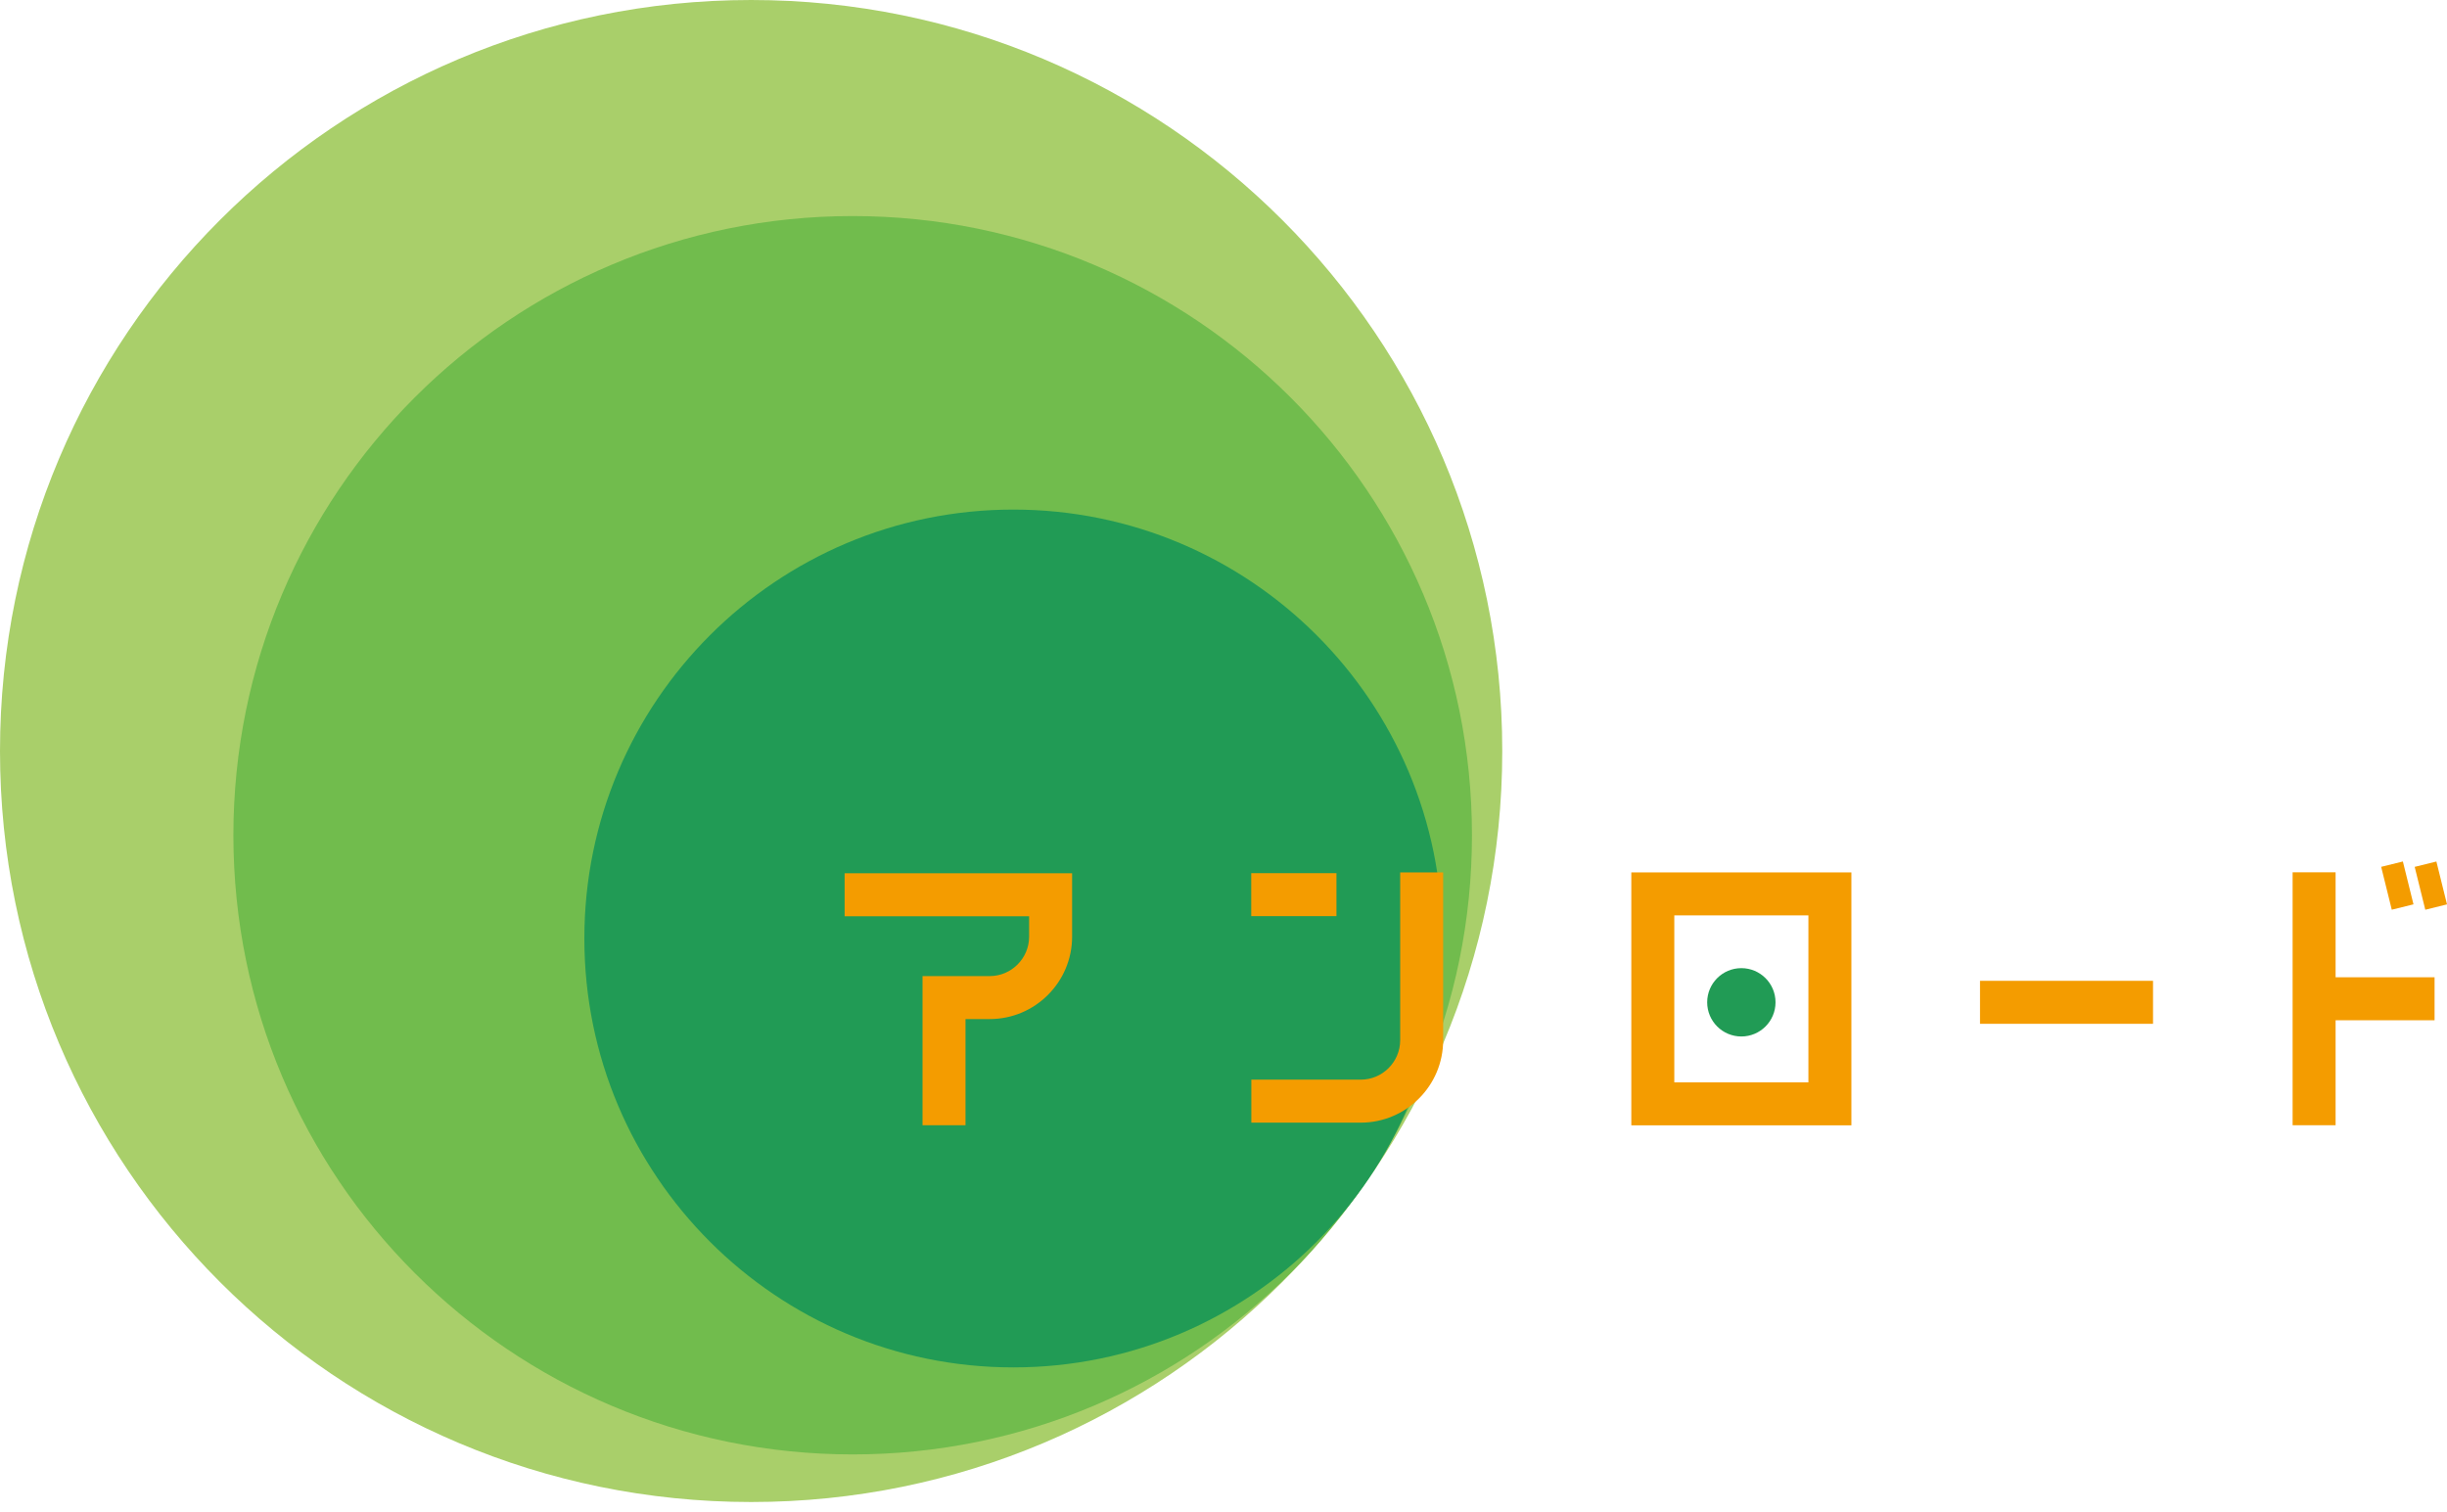
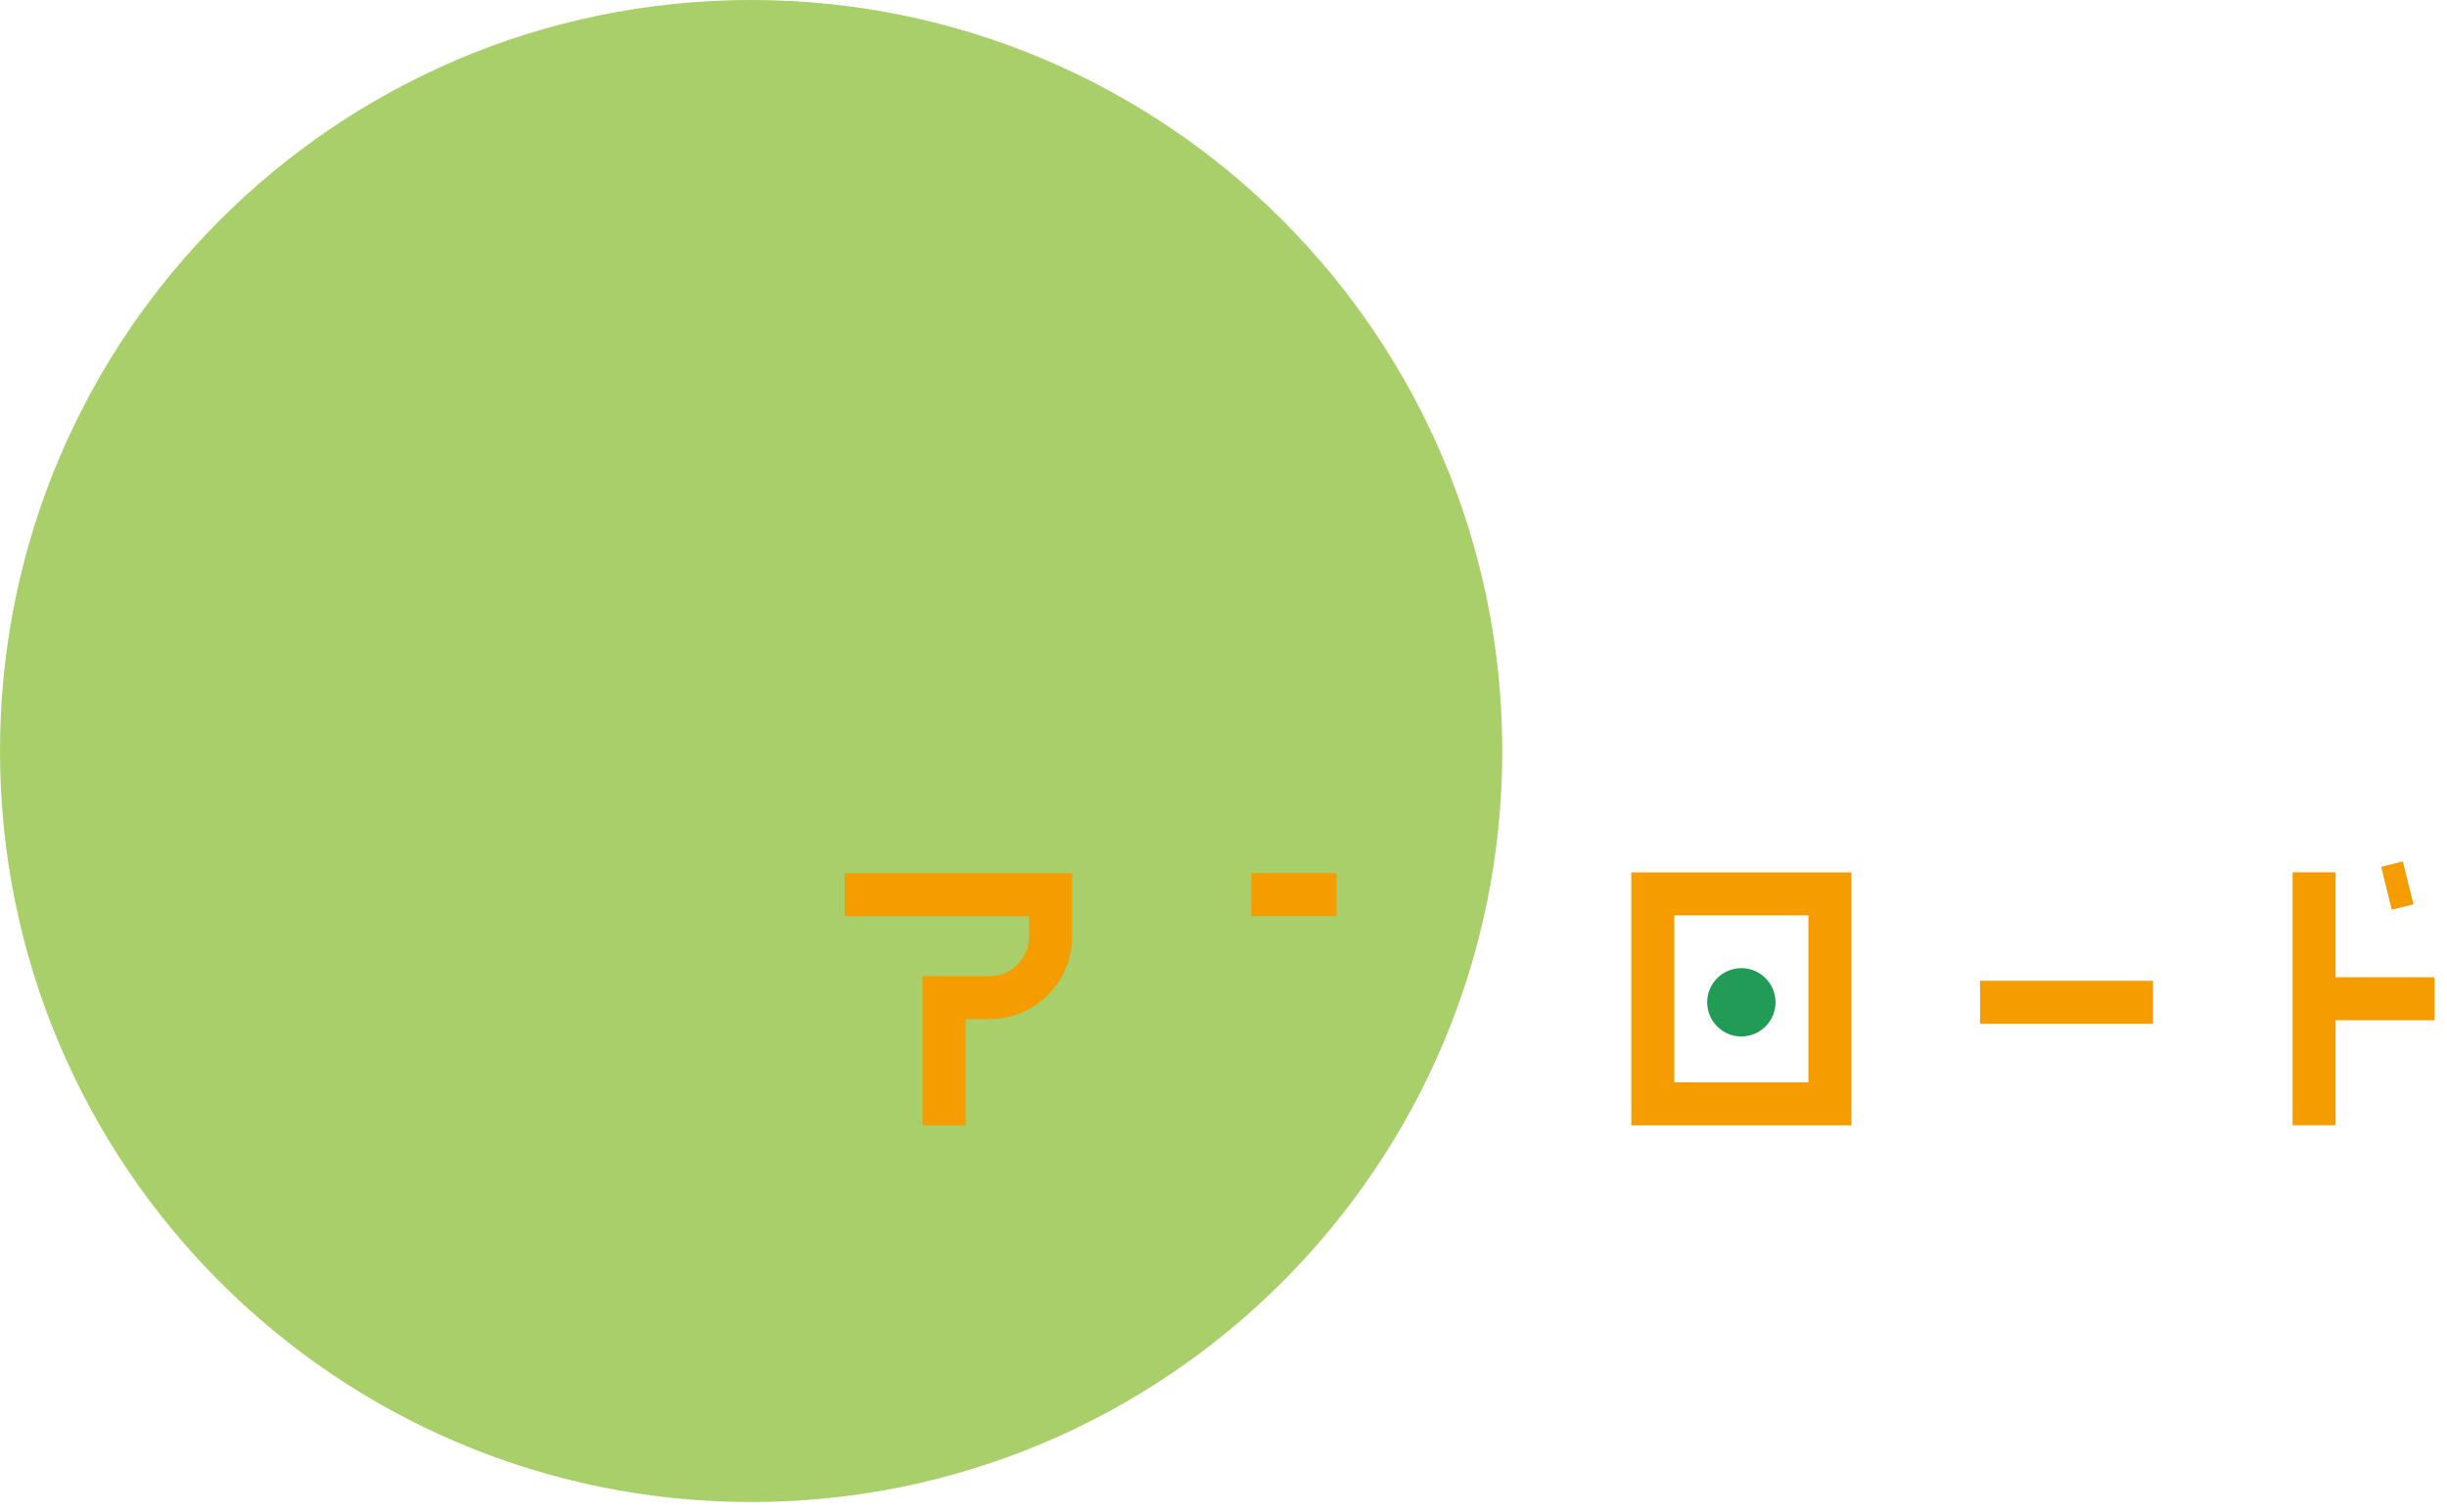
<svg xmlns="http://www.w3.org/2000/svg" width="220" height="136" viewBox="0 0 220 136" fill="none">
  <path d="M67.531 135.062C104.827 135.062 135.062 104.827 135.062 67.531C135.062 30.235 104.827 0 67.531 0C30.235 0 0 30.235 0 67.531C0 104.827 30.235 135.062 67.531 135.062Z" fill="#A9CF6A" />
-   <path d="M76.661 130.782C107.41 130.782 132.338 105.855 132.338 75.105C132.338 44.356 107.41 19.428 76.661 19.428C45.911 19.428 20.984 44.356 20.984 75.105C20.984 105.855 45.911 130.782 76.661 130.782Z" fill="#71BC4D" />
-   <path d="M91.104 122.957C112.404 122.957 129.671 105.69 129.671 84.39C129.671 63.09 112.404 45.822 91.104 45.822C69.804 45.822 52.537 63.09 52.537 84.39C52.537 105.69 69.804 122.957 91.104 122.957Z" fill="#219B55" />
-   <path d="M122.338 100.949H112.503V97.084H122.338C124.29 97.084 125.884 95.49 125.884 93.539V78.448H129.748V93.539C129.748 97.625 126.425 100.949 122.338 100.949Z" fill="#F49C00" />
  <path d="M120.155 78.516H112.494V82.38H120.155V78.516Z" fill="#F49C00" />
  <path d="M86.805 101.181H82.941V87.771H88.979C90.93 87.771 92.524 86.177 92.524 84.225V82.39H75.936V78.525H96.389V84.225C96.389 88.312 93.065 91.635 88.979 91.635H86.805V101.181Z" fill="#F49C00" />
  <path d="M162.587 82.312V97.326H150.53V82.312H162.587ZM166.451 78.448H146.665V101.19H166.451V78.448Z" fill="#F49C00" />
  <path d="M193.57 88.196H178.015V92.061H193.57V88.196Z" fill="#F49C00" />
  <path d="M216.033 77.465L214.082 77.947L215.036 81.802L216.987 81.319L216.033 77.465Z" fill="#F49C00" />
-   <path d="M219.046 77.468L217.095 77.95L218.049 81.805L220 81.322L219.046 77.468Z" fill="#F49C00" />
  <path d="M209.984 78.439H206.12V101.181H209.984V91.742H218.882V87.877H209.984V78.439Z" fill="#F49C00" />
  <path d="M156.558 93.201C158.255 93.201 159.63 91.825 159.63 90.128C159.63 88.432 158.255 87.056 156.558 87.056C154.861 87.056 153.486 88.432 153.486 90.128C153.486 91.825 154.861 93.201 156.558 93.201Z" fill="#219B55" />
</svg>